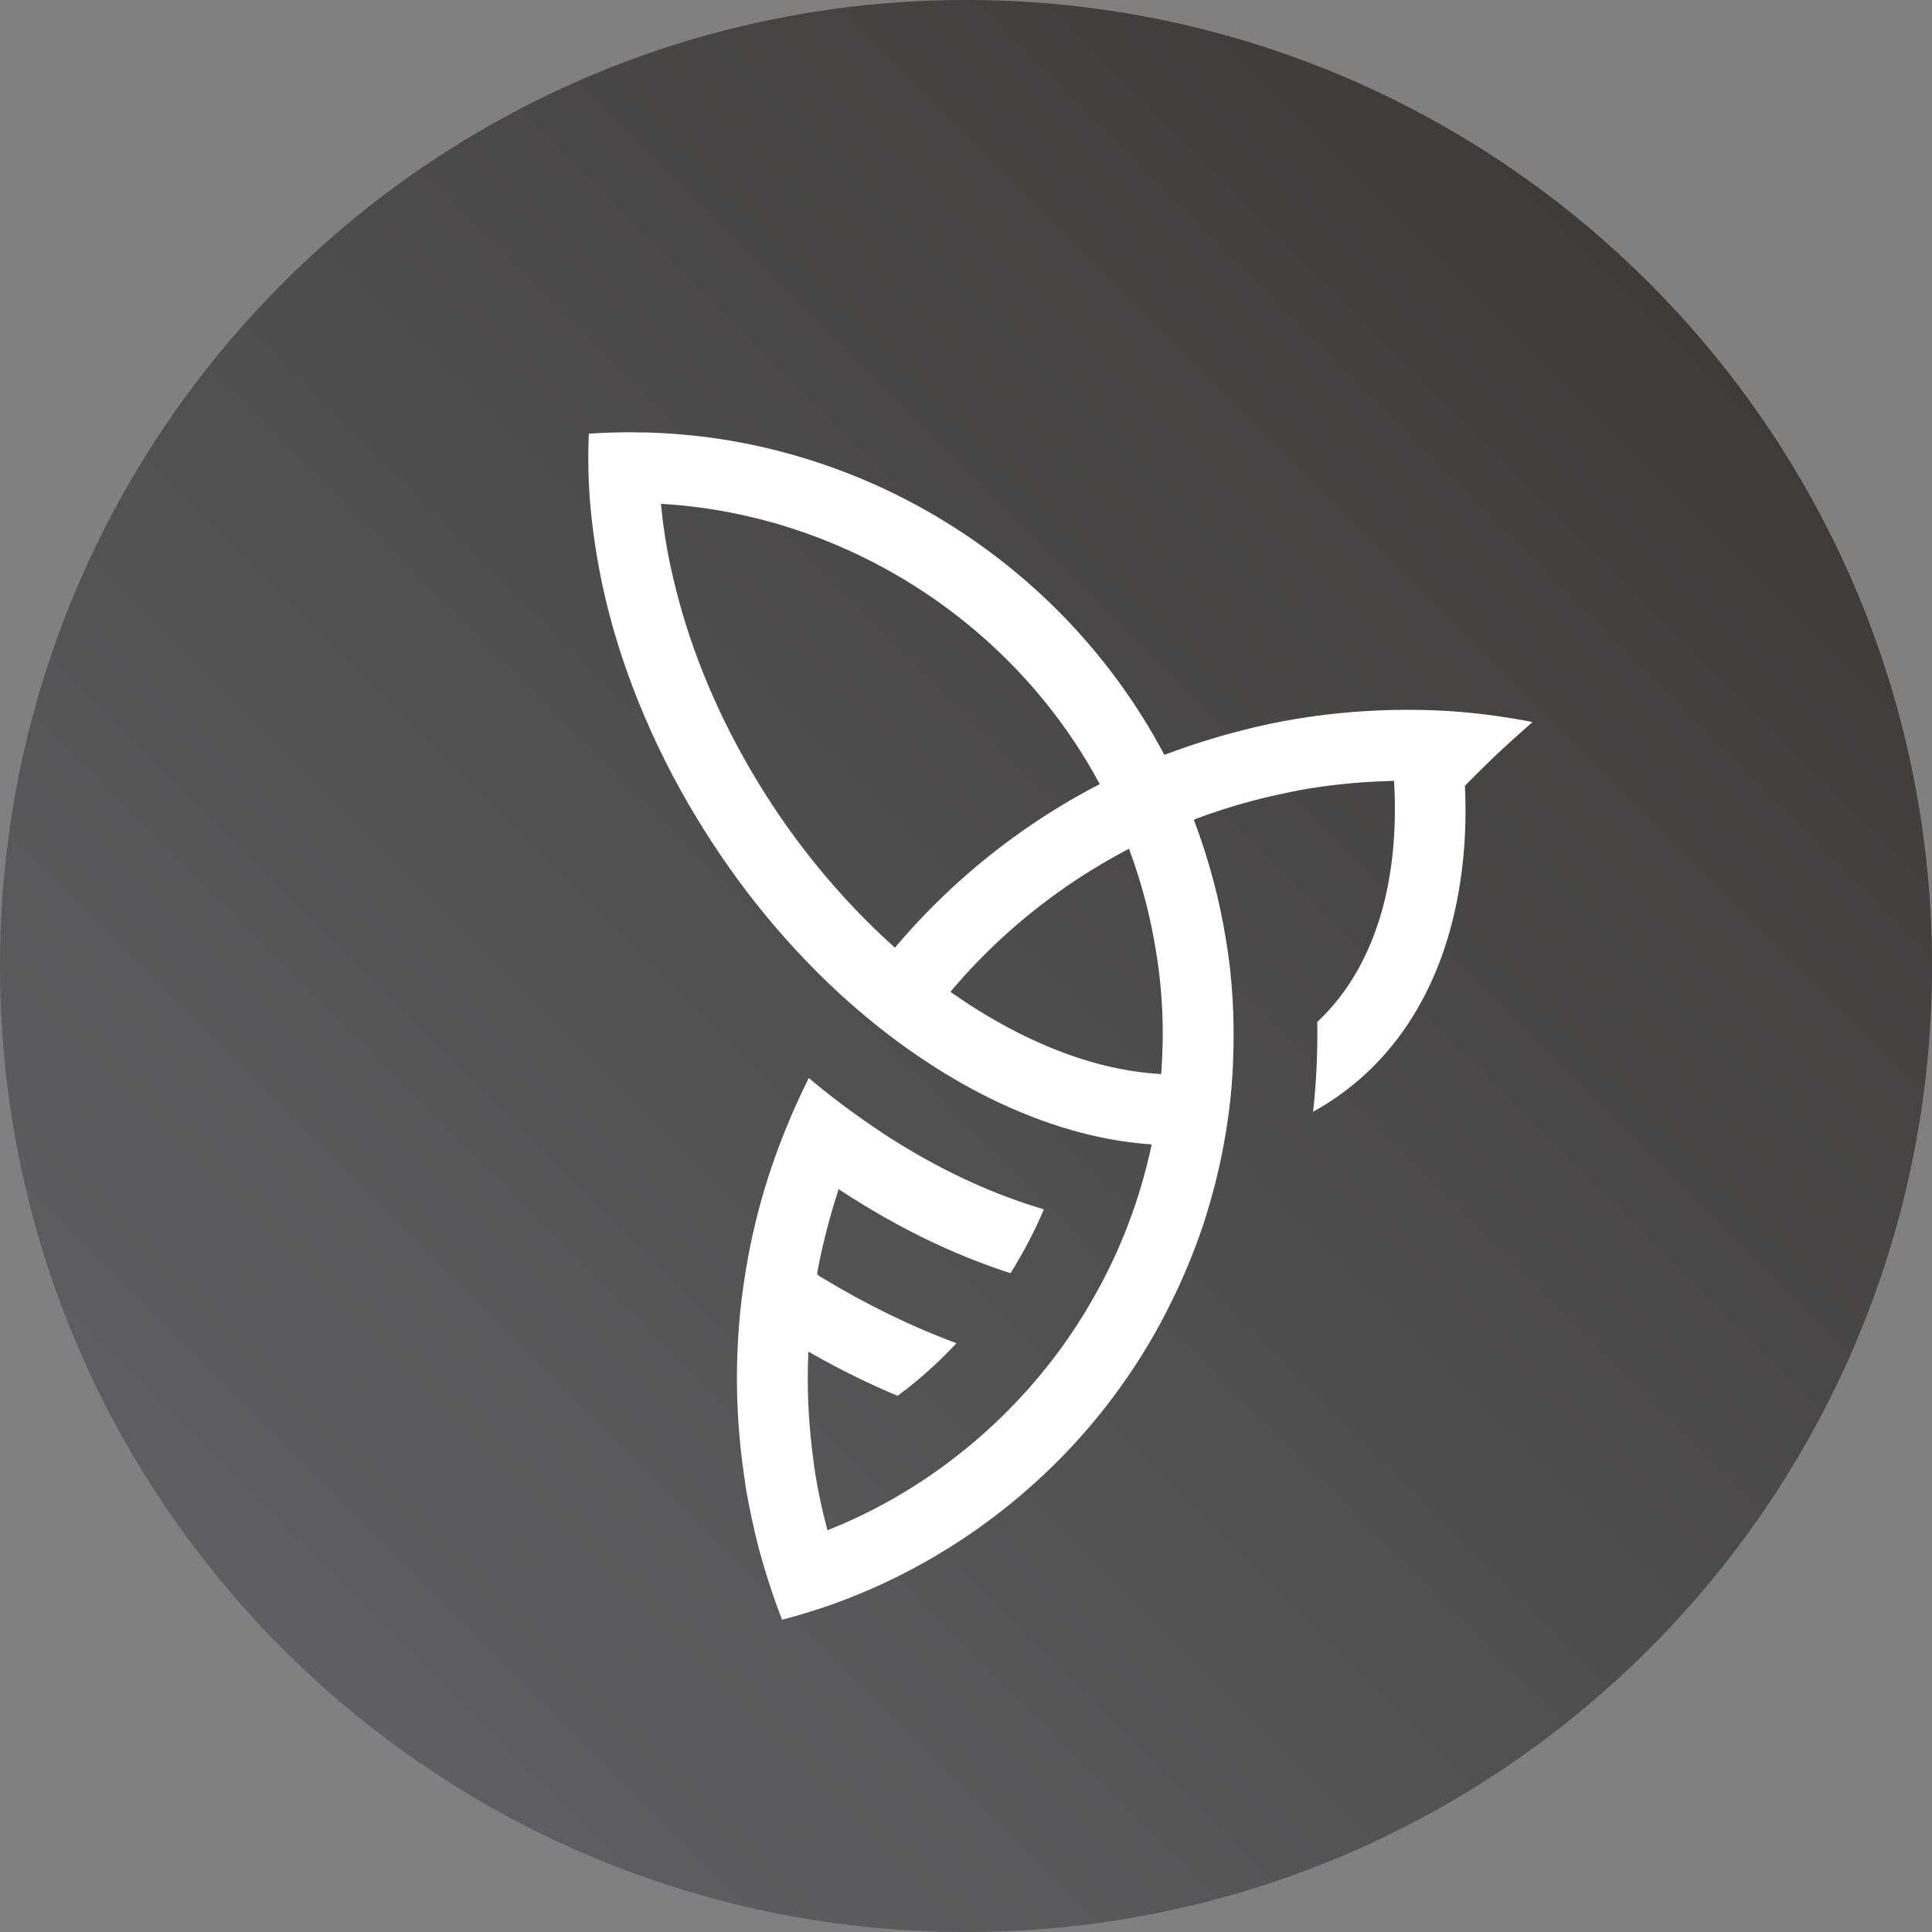
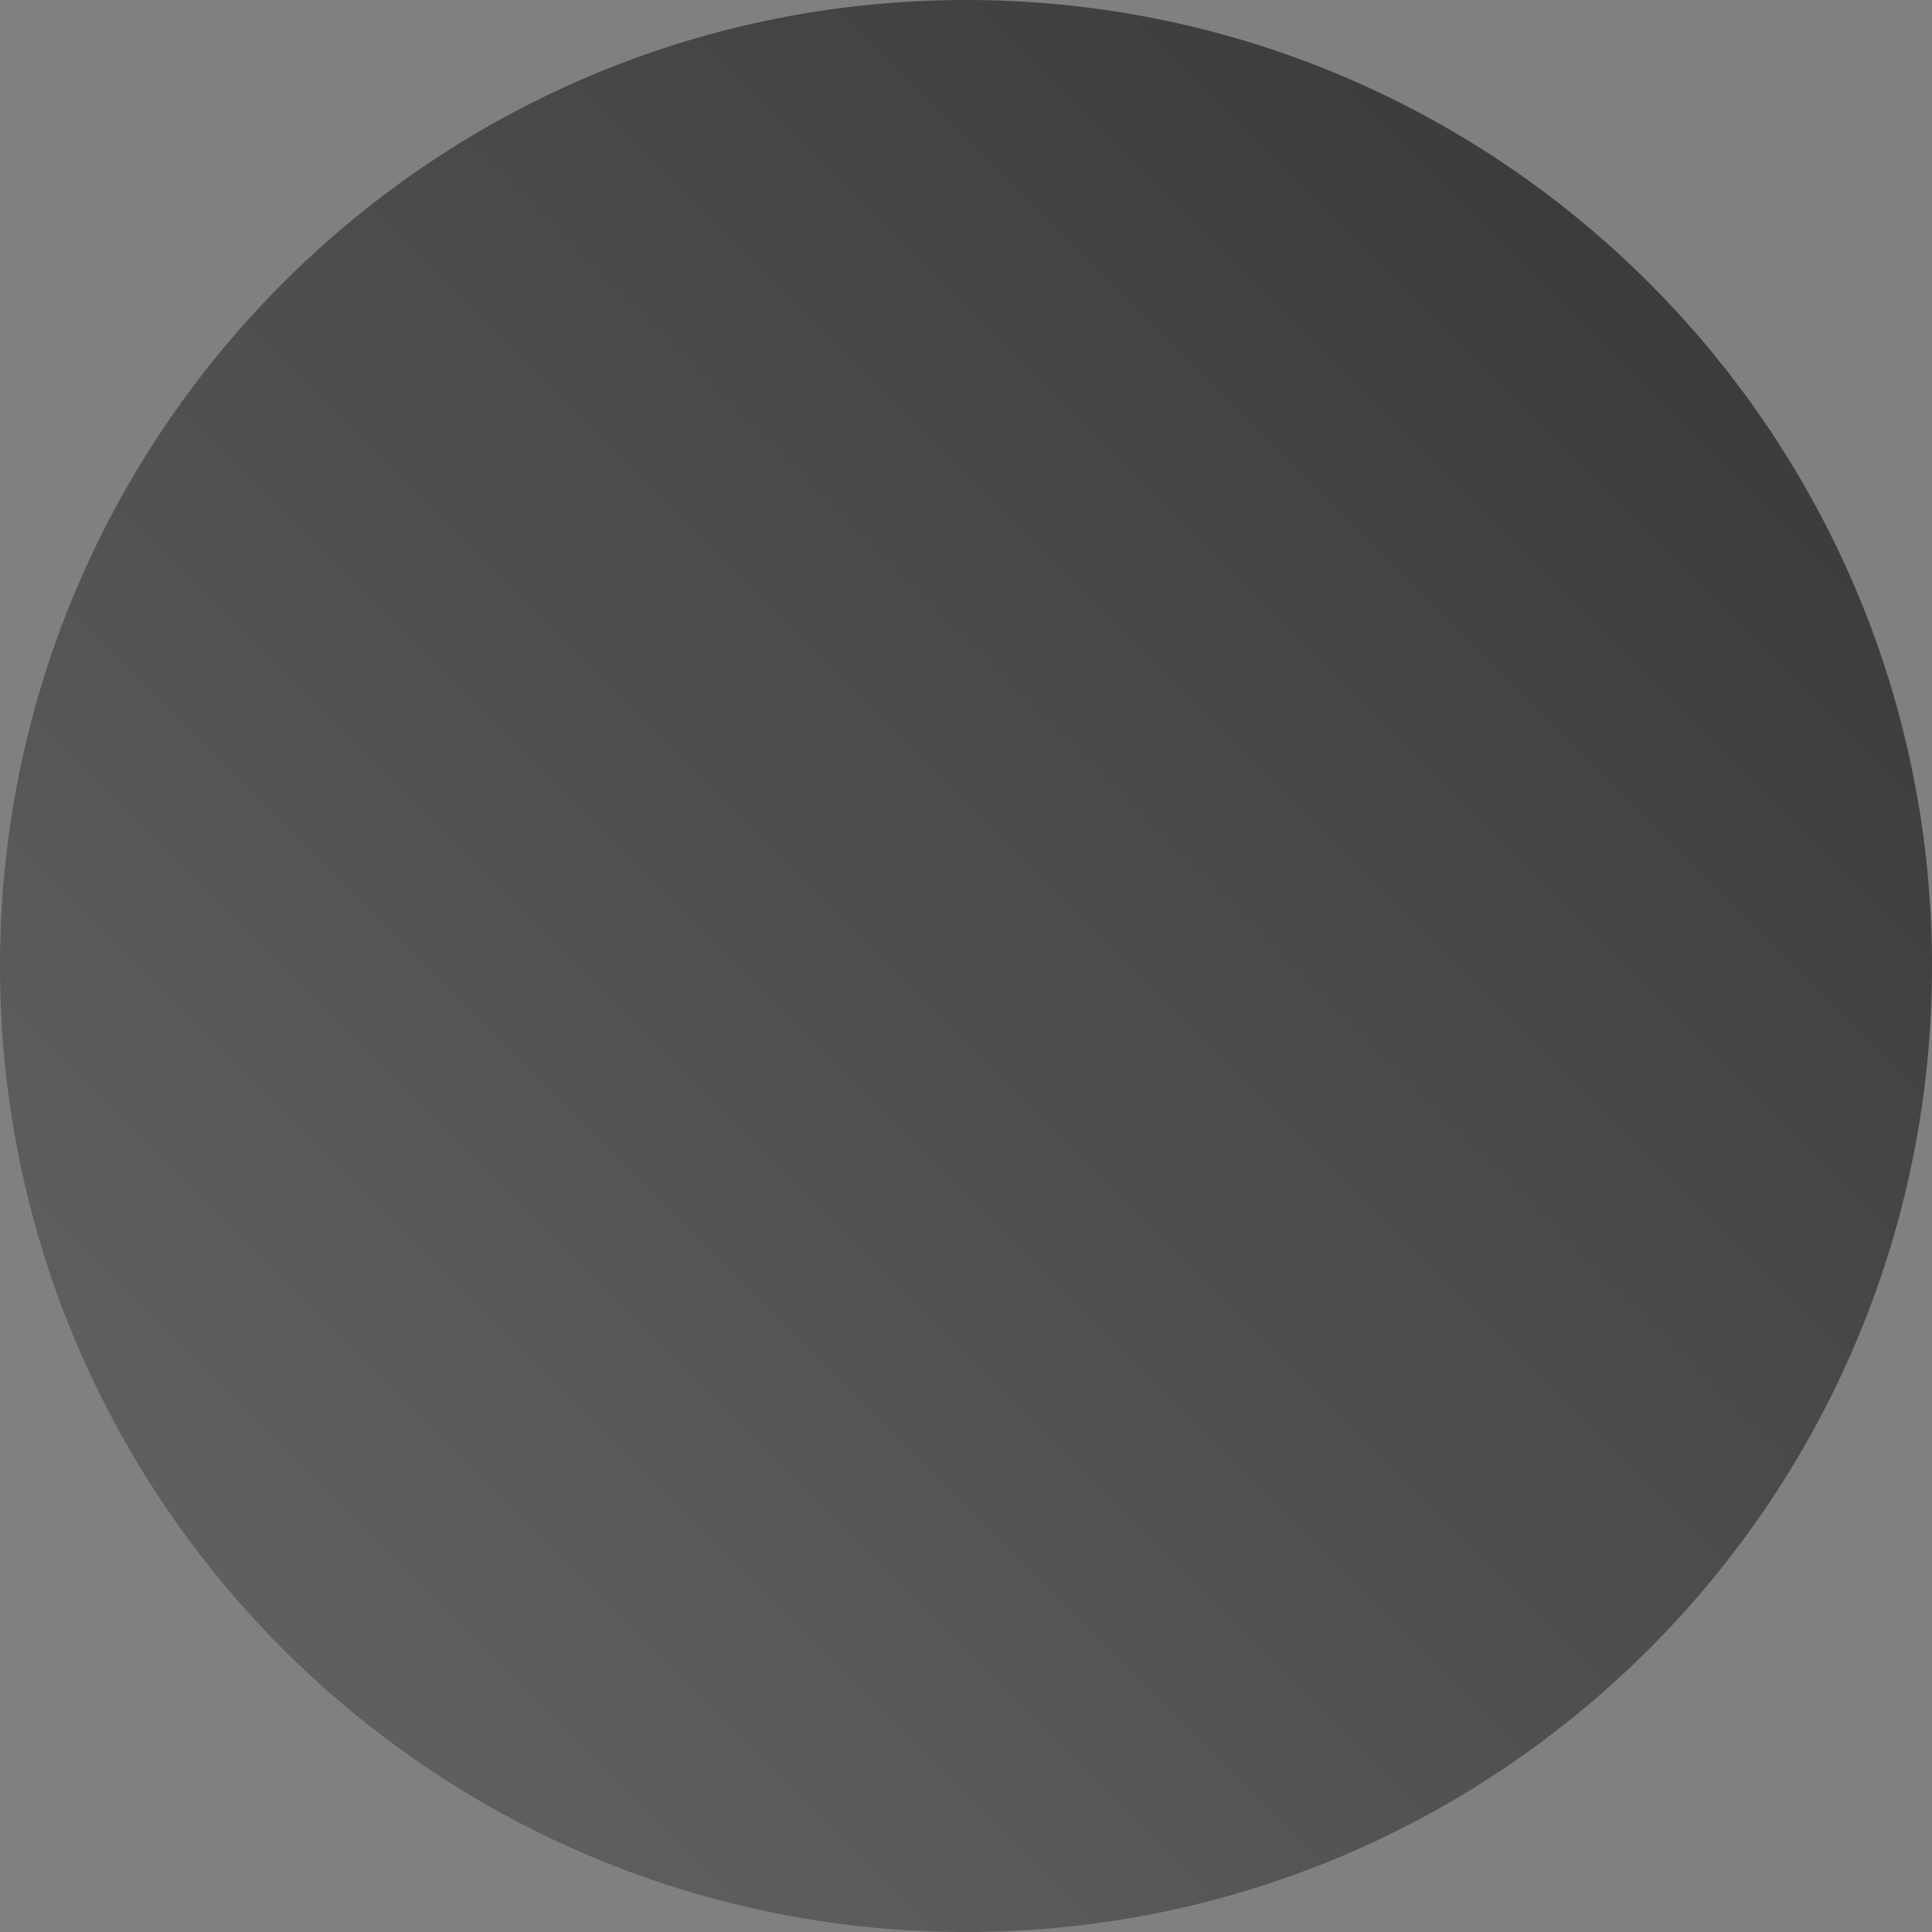
<svg xmlns="http://www.w3.org/2000/svg" version="1.1" id="Ebene_1" x="0px" y="0px" viewBox="0 0 153.43 153.43" style="enable-background:new 0 0 153.43 153.43;" xml:space="preserve">
  <rect x="0" y="0" width="153.43" height="153.43" fill="#808080" stroke="none" />
  <style type="text/css">
	.st0{fill:url(#SVGID_1_);}
	.st1{fill:#FFFFFF;}
</style>
  <linearGradient id="SVGID_1_" gradientUnits="userSpaceOnUse" x1="22.47" y1="130.959" x2="130.961" y2="22.468">
    <stop offset="0" style="stop-color:#5F5F61" />
    <stop offset="1" style="stop-color:#3E3C3B" />
  </linearGradient>
  <path class="st0" d="M76.3,0c42.36-0.23,76.9,33.92,77.13,76.29c0.23,42.37-33.92,76.9-76.29,77.14  C34.77,153.66,0.23,119.51,0,77.14C-0.23,34.77,33.93,0.23,76.3,0" />
-   <path class="st1" d="M71.24,75.06l-0.17,0.2l-0.2-0.18c-4.11-3.71-7.81-8.21-10.71-13.01c-3.05-5.03-5.24-10.24-6.53-15.47  c-0.54-2.13-0.91-4.25-1.11-6.29l-0.03-0.3l0.3,0.02c14.35,0.93,27.54,9.37,34.42,22.01l0.13,0.23l-0.23,0.12  c-1.79,0.93-3.56,1.99-5.25,3.14C77.91,68.22,74.34,71.42,71.24,75.06z M91.78,75.41c0.54,3.18,0.69,6.42,0.45,9.64l-0.02,0.25  l-0.25-0.02c-1.93-0.12-3.99-0.52-6.13-1.2c-3.37-1.09-6.77-2.82-10.12-5.15l-0.23-0.16l0.18-0.22c2.41-2.84,5.22-5.43,8.36-7.68  c1.63-1.17,3.44-2.3,5.38-3.33l0.26-0.14l0.1,0.28C90.71,70.29,91.36,72.82,91.78,75.41z M121.11,57.87l0.6-0.53  c-1.9-0.37-3.86-0.65-5.82-0.81c-1.3-0.11-2.68-0.16-4.09-0.16l-0.31,0c-0.6,0-1.2,0.02-1.81,0.04c-2.25,0.09-4.48,0.31-6.61,0.66  c-1.49,0.24-2.98,0.55-4.45,0.94c-2.06,0.52-4.05,1.15-5.94,1.86l-0.21,0.08l-0.11-0.2C84.48,45.01,69.27,35.3,52.66,34.4  c-0.88-0.05-1.77-0.07-2.63-0.07l-0.26,0c-1,0.01-2.01,0.04-3.01,0.11c-0.08,2.07-0.04,4,0.14,5.88c0.18,1.95,0.48,3.93,0.92,6.06  c1.33,6.25,3.93,12.69,7.53,18.61c3.35,5.54,7.43,10.47,12.13,14.65c1.67,1.46,3.25,2.71,4.81,3.8c4.24,2.98,8.57,5.1,12.86,6.32  c2.02,0.58,4.04,0.95,6.01,1.1l0.3,0.02l-0.06,0.29c-0.47,2.13-1.06,4.11-1.8,6.05c-0.75,1.98-1.68,3.95-2.76,5.84  c-1.12,1.98-2.38,3.85-3.77,5.57c-1.41,1.77-3.03,3.49-4.83,5.11c-3.66,3.28-7.78,5.87-12.26,7.68l-0.27,0.11l-0.07-0.28  c-0.37-1.41-0.65-2.73-0.87-4.05l-0.02-0.12c-0.1-0.67-0.19-1.36-0.27-2.04c-0.29-2.4-0.39-4.85-0.3-7.27l0.02-0.43l0.37,0.21  c2.13,1.21,4.38,2.32,6.71,3.3c1.66-1.22,3.23-2.63,4.68-4.18c-3.58-1.32-7.21-3.09-10.78-5.26c-0.06-0.03-0.11-0.06-0.16-0.11  l-0.12-0.1l0.01-0.17c0.37-2.02,0.89-4.08,1.59-6.28l0.1-0.32l0.28,0.19c0.55,0.36,1.14,0.74,1.75,1.1  c3.82,2.33,7.73,4.14,11.62,5.39c1.03-1.64,1.92-3.34,2.65-5.07c-3.8-1.12-7.61-2.84-11.33-5.12c-0.87-0.52-1.71-1.09-2.52-1.64  l-0.08-0.06c-1.62-1.11-3.21-2.32-4.74-3.61c-0.9,1.81-1.71,3.67-2.41,5.54c-0.77,2.06-1.41,4.17-1.9,6.26  c-0.51,2.17-0.88,4.37-1.13,6.72c-0.43,4.28-0.34,8.62,0.28,12.88c0.06,0.37,0.1,0.73,0.15,1.1c0.28,1.64,0.64,3.29,1.05,4.9  c0.52,1.91,1.13,3.8,1.84,5.62c1.98-0.52,3.86-1.13,5.59-1.83c6.51-2.58,12.5-6.67,17.32-11.82c1.65-1.76,3.17-3.65,4.51-5.61  c1.29-1.86,2.46-3.87,3.49-5.97c0.96-1.94,1.83-4.03,2.56-6.21c0.71-2.21,1.25-4.34,1.61-6.34c0.4-2.13,0.64-4.29,0.73-6.41  c0.15-3.46-0.04-6.81-0.58-9.93c-0.5-3.08-1.32-6.16-2.44-9.17l-0.09-0.24L95.05,65c1.87-0.7,3.87-1.3,5.93-1.78  c1.01-0.22,1.99-0.44,2.98-0.6c2.1-0.34,4.29-0.54,6.5-0.6l0.25-0.01l0.01,0.25c0.19,3.54-0.11,6.83-0.9,9.8  c-1.01,3.75-2.77,6.82-5.21,9.1c0.04,2.37-0.07,4.76-0.33,7.13c0.02-0.01,0.04-0.02,0.05-0.03c5.38-2.98,9.15-8.07,10.92-14.74  c0.9-3.44,1.27-7.14,1.09-11l-0.01-0.11l0.08-0.08C118.62,60.08,119.66,59.16,121.11,57.87z" />
</svg>